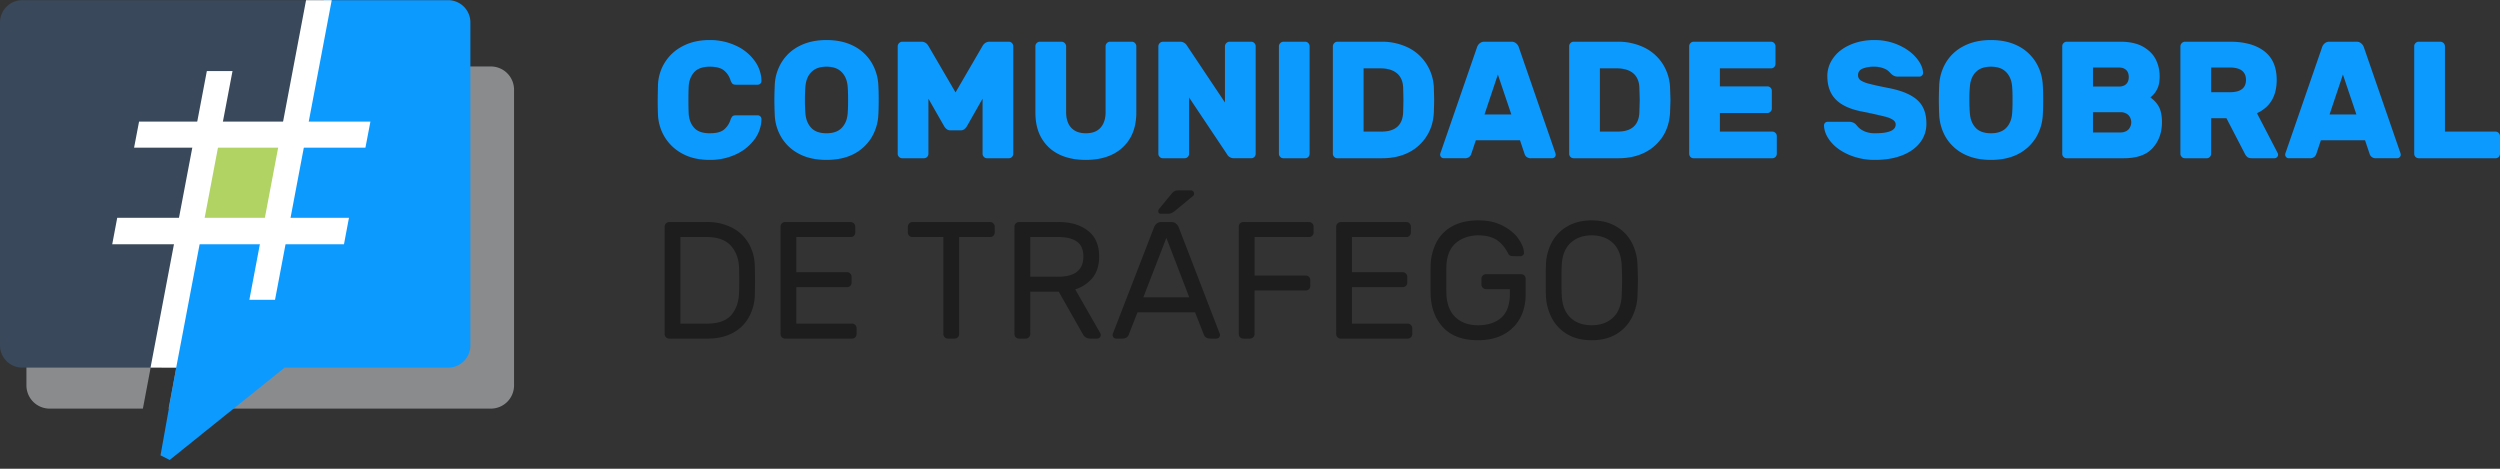
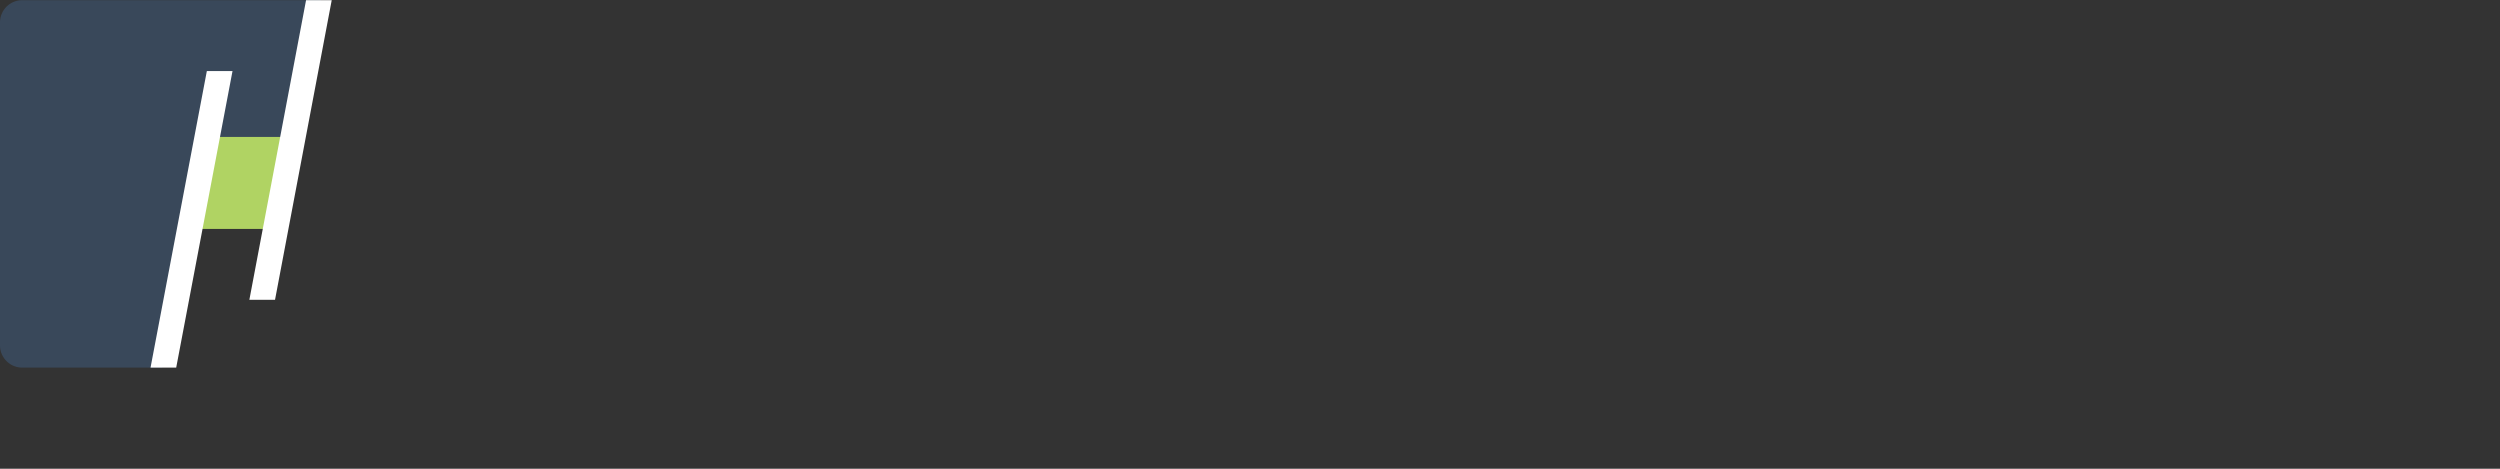
<svg xmlns="http://www.w3.org/2000/svg" fill="none" width="336px" height="63px" viewBox="0 0 336 63">
  <rect x="0" y="0" width="336" height="63" fill="#333333" stroke="none" />
  <g clip-path="url(#a)">
-     <path fill="#0C9AFF" d="M93.318 17.202c.433.472 1.128.708 2.057.708.93 0 1.537-.161 1.947-.51.39-.332.682-.766.843-1.255.055-.186.148-.36.272-.51.087-.086.248-.136.484-.136h2.925a.506.506 0 0 1 .496.497 4.68 4.68 0 0 1-.954 2.76 6.419 6.419 0 0 1-2.505 2c-1.1.502-2.299.752-3.508.734-1.376 0-2.59-.261-3.607-.808a6.13 6.13 0 0 1-2.392-2.2 6.288 6.288 0 0 1-.943-3.045 53.18 53.18 0 0 1-.037-1.777c0-.473.013-1.28.037-2.213a6.077 6.077 0 0 1 .94-3.081 6.055 6.055 0 0 1 2.383-2.164c1.028-.547 2.243-.82 3.62-.82a8.188 8.188 0 0 1 3.507.746 6.303 6.303 0 0 1 2.505 2 4.68 4.68 0 0 1 .954 2.76.507.507 0 0 1-.496.497h-2.925c-.236 0-.397-.05-.484-.137a1.434 1.434 0 0 1-.272-.51 2.722 2.722 0 0 0-.843-1.255c-.41-.348-1.054-.522-1.947-.522-.892 0-1.624.249-2.057.721-.434.473-.695 1.107-.757 1.877-.024.51-.037 1.131-.037 1.877s.013 1.342.037 1.89c.062.77.31 1.391.757 1.876ZM114.751 6.19a5.941 5.941 0 0 1 2.367 2.187c.562.93.881 1.985.93 3.07.025.423.05 1.094.05 2.014 0 .92-.025 1.566-.05 1.976a6.497 6.497 0 0 1-.93 3.07 6.028 6.028 0 0 1-2.367 2.188c-1.029.534-2.257.795-3.67.795-1.413 0-2.628-.26-3.657-.795a5.984 5.984 0 0 1-2.38-2.188 6.346 6.346 0 0 1-.917-3.07 43.681 43.681 0 0 1-.05-1.976c0-.51.013-1.18.05-2.014a6.346 6.346 0 0 1 .917-3.07 5.898 5.898 0 0 1 2.38-2.187c1.029-.535 2.244-.808 3.657-.808 1.413 0 2.641.273 3.67.808Zm-1.649 3.48c-.471-.472-1.141-.708-2.021-.708-.88 0-1.549.236-2.02.708-.471.472-.732 1.106-.806 1.89-.05.496-.074 1.118-.074 1.864 0 .745.024 1.38.074 1.901.074.783.347 1.417.806 1.89.458.472 1.14.696 2.02.696.88 0 1.55-.224 2.021-.697.471-.472.744-1.106.818-1.889.05-.547.062-1.18.062-1.901 0-.721-.012-1.368-.062-1.865-.074-.783-.347-1.417-.818-1.889ZM124.78 13.263v7.408a.602.602 0 0 1-.367.551.6.6 0 0 1-.228.045h-2.926a.54.54 0 0 1-.421-.174.568.568 0 0 1-.186-.422V6.215a.633.633 0 0 1 .607-.609h2.591c.409 0 .731.212.955.61l3.619 6.202 3.608-6.203c.223-.397.545-.609.967-.609h2.59a.571.571 0 0 1 .422.187.604.604 0 0 1 .173.422v14.456a.611.611 0 0 1-.365.554.56.56 0 0 1-.23.042h-2.925a.544.544 0 0 1-.422-.174.579.579 0 0 1-.186-.422v-7.408l-2.095 3.691a1.545 1.545 0 0 1-.347.398.692.692 0 0 1-.483.162h-1.426a.681.681 0 0 1-.471-.162 1.375 1.375 0 0 1-.347-.398l-2.107-3.691ZM152.547 5.793a.604.604 0 0 1 .174.423v8.924c0 1.342-.285 2.498-.843 3.442a5.536 5.536 0 0 1-2.38 2.176c-1.017.497-2.207.733-3.558.733s-2.566-.236-3.583-.733a5.43 5.43 0 0 1-2.367-2.175c-.558-.945-.831-2.101-.831-3.443V6.216a.55.55 0 0 1 .174-.423.561.561 0 0 1 .421-.187h2.926a.633.633 0 0 1 .607.609v8.838c0 .907.223 1.615.682 2.113.459.497 1.103.745 1.971.745.868 0 1.525-.248 1.971-.745.446-.498.682-1.206.682-2.113V6.216a.598.598 0 0 1 .173-.423.59.59 0 0 1 .434-.187h2.913a.582.582 0 0 1 .434.187ZM165.266 21.106a.813.813 0 0 1-.335-.348l-5.119-7.657v7.57a.602.602 0 0 1-.368.551.59.59 0 0 1-.227.045h-2.926a.54.54 0 0 1-.421-.174.568.568 0 0 1-.186-.422V6.216a.633.633 0 0 1 .607-.61h2.318c.208-.002.411.058.583.175a.98.98 0 0 1 .335.348l5.107 7.644V6.216a.633.633 0 0 1 .607-.61h2.926a.566.566 0 0 1 .421.187.588.588 0 0 1 .174.423V20.67a.608.608 0 0 1-.366.554.554.554 0 0 1-.229.042h-2.331a.966.966 0 0 1-.57-.161ZM172.071 21.093a.579.579 0 0 1-.186-.422V6.215a.633.633 0 0 1 .608-.609h2.925a.571.571 0 0 1 .422.187.604.604 0 0 1 .173.422v14.456a.607.607 0 0 1-.365.554.56.56 0 0 1-.23.042h-2.925a.544.544 0 0 1-.422-.174ZM192.748 13.461c0 .232-.012.754-.037 1.566-.049 1.23-.359 2.312-.954 3.244a6.047 6.047 0 0 1-2.418 2.213c-1.024.522-2.214.783-3.57.783h-6.024a.545.545 0 0 1-.422-.174.578.578 0 0 1-.186-.423V6.215a.633.633 0 0 1 .608-.609h5.913a8.03 8.03 0 0 1 3.607.795 6.119 6.119 0 0 1 2.467 2.225c.613.968.952 2.085.979 3.232.025.837.037 1.371.037 1.603Zm-9.483-4.275v8.501h2.393c1.872 0 2.851-.858 2.925-2.573.025-.857.037-1.43.037-1.69 0-.261-.012-.858-.037-1.666-.025-.807-.322-1.491-.843-1.914-.52-.422-1.239-.658-2.194-.658h-2.281ZM209 20.446c.043.108.072.22.087.336a.476.476 0 0 1-.149.348.455.455 0 0 1-.347.136h-2.814a.904.904 0 0 1-.583-.161.798.798 0 0 1-.285-.398l-.62-1.852h-5.938l-.619 1.852a.794.794 0 0 1-.286.398.914.914 0 0 1-.595.161h-2.801a.457.457 0 0 1-.347-.136.47.47 0 0 1-.149-.348.932.932 0 0 1 .087-.336l4.871-14.095c.067-.202.187-.383.348-.522a.951.951 0 0 1 .657-.223h3.607a.905.905 0 0 1 .645.223c.168.135.293.317.359.522L209 20.446Zm-5.876-5.059-1.81-5.369-1.797 5.37h3.607ZM224.508 13.461c0 .236-.024.758-.049 1.566-.05 1.23-.36 2.312-.942 3.244a6.154 6.154 0 0 1-2.43 2.213c-1.025.522-2.215.783-3.57.783h-6.025a.595.595 0 0 1-.595-.597V6.215a.55.55 0 0 1 .174-.423.561.561 0 0 1 .421-.186h5.913a8.03 8.03 0 0 1 3.608.795 6.159 6.159 0 0 1 2.479 2.225c.604.972.938 2.087.967 3.232.025.833.049 1.367.049 1.603Zm-9.483-4.275v8.501h2.38c1.872 0 2.851-.858 2.926-2.573.025-.857.049-1.43.049-1.69 0-.261-.024-.858-.049-1.666-.025-.807-.323-1.491-.831-1.914-.508-.422-1.252-.658-2.206-.658h-2.269ZM231.153 17.688h7.053a.572.572 0 0 1 .422.186.556.556 0 0 1 .173.423v2.374a.596.596 0 0 1-.595.596h-10.574a.568.568 0 0 1-.434-.174.611.611 0 0 1-.173-.422V6.216a.598.598 0 0 1 .173-.423.59.59 0 0 1 .434-.187h10.388a.582.582 0 0 1 .434.187.588.588 0 0 1 .174.423v2.373a.608.608 0 0 1-.372.557.57.57 0 0 1-.236.04h-6.867v2.424h6.384a.603.603 0 0 1 .553.367c.03.072.044.15.042.23v2.373a.55.55 0 0 1-.174.423.56.56 0 0 1-.421.186h-6.384v2.499ZM258.312 10.142a.419.419 0 0 1-.322.15h-2.913c-.17.008-.339-.021-.496-.088a1.339 1.339 0 0 1-.397-.273l-.297-.299a1.933 1.933 0 0 0-.769-.46 3.313 3.313 0 0 0-1.215-.21 4.044 4.044 0 0 0-1.574.26c-.409.174-.607.473-.607.883a.812.812 0 0 0 .372.709c.365.215.762.37 1.177.459.521.14 1.438.34 2.752.597 1.686.348 2.913.882 3.707 1.615.793.734 1.177 1.778 1.177 3.133a4.058 4.058 0 0 1-.88 2.585c-.582.733-1.401 1.305-2.454 1.703-1.054.397-2.232.584-3.558.584a8.752 8.752 0 0 1-3.483-.671c-1.042-.448-1.86-1.02-2.455-1.74-.595-.721-.905-1.455-.93-2.213a.487.487 0 0 1 .459-.497h2.926a1.31 1.31 0 0 1 .855.31l.347.398c.253.25.552.448.88.585.445.178.922.262 1.401.248 1.847 0 2.764-.385 2.764-1.18 0-.25-.124-.46-.384-.634a3.454 3.454 0 0 0-1.103-.435 64.524 64.524 0 0 0-2.281-.522l-1.004-.2c-1.513-.322-2.628-.87-3.347-1.64-.719-.77-1.066-1.802-1.066-3.082 0-.863.273-1.703.781-2.4.52-.745 1.252-1.33 2.219-1.764.966-.435 2.057-.671 3.309-.671a7.94 7.94 0 0 1 3.298.683c1.004.46 1.785 1.032 2.355 1.715.57.684.88 1.355.905 2.014a.458.458 0 0 1-.149.348ZM271.255 6.19a5.941 5.941 0 0 1 2.367 2.187c.562.93.881 1.985.93 3.07.025.423.05 1.094.05 2.014 0 .92-.025 1.566-.05 1.976a6.497 6.497 0 0 1-.93 3.07 6.028 6.028 0 0 1-2.367 2.188c-1.029.534-2.256.795-3.67.795-1.413 0-2.628-.26-3.656-.795a5.987 5.987 0 0 1-2.381-2.188 6.5 6.5 0 0 1-.917-3.07 43.457 43.457 0 0 1-.049-1.976c0-.51.012-1.18.049-2.014a6.5 6.5 0 0 1 .917-3.07 5.894 5.894 0 0 1 2.381-2.187c1.028-.535 2.243-.808 3.656-.808 1.414 0 2.641.273 3.67.808Zm-1.649 3.48c-.471-.472-1.14-.708-2.021-.708-.88 0-1.549.236-2.02.708-.471.472-.732 1.106-.806 1.89a19.545 19.545 0 0 0-.074 1.864c0 .745.025 1.38.074 1.901.074.783.347 1.417.806 1.89.459.472 1.153.696 2.02.696.868 0 1.55-.224 2.021-.697.471-.472.744-1.106.818-1.889.05-.547.062-1.18.062-1.901 0-.721-.012-1.368-.062-1.865-.074-.783-.347-1.417-.818-1.889ZM277.341 21.093a.56.56 0 0 1-.174-.422V6.215a.55.55 0 0 1 .174-.422.57.57 0 0 1 .421-.187h7.19c1.265 0 2.294.224 3.075.672.781.447 1.363 1.019 1.71 1.715.35.706.528 1.486.521 2.274 0 .746-.124 1.343-.384 1.803-.216.4-.511.75-.868 1.031.519.344.939.82 1.215 1.38.235.534.347 1.18.347 1.939 0 1.38-.409 2.535-1.24 3.467-.83.933-2.144 1.38-3.905 1.38h-7.661a.557.557 0 0 1-.421-.174Zm3.954-12.019v2.56h3.459c.446 0 .781-.111 1.004-.335.236-.224.347-.547.347-.945 0-.397-.111-.72-.347-.944-.235-.224-.558-.336-1.004-.336h-3.459Zm3.682 8.725a1.51 1.51 0 0 0 1.066-.372 1.431 1.431 0 0 0 0-1.977 1.51 1.51 0 0 0-1.066-.372h-3.682v2.721h3.682ZM304.34 6.9c1.103.857 1.648 2.137 1.648 3.84 0 2.162-.88 3.654-2.652 4.474l2.764 5.32c.046.075.071.16.074.248a.469.469 0 0 1-.148.348.471.471 0 0 1-.348.137h-3.037c-.26 0-.471-.05-.595-.161a1.314 1.314 0 0 1-.334-.435l-2.48-4.786h-2.057v4.786a.612.612 0 0 1-.366.554.557.557 0 0 1-.229.042h-2.926a.544.544 0 0 1-.421-.174.568.568 0 0 1-.186-.422V6.215a.636.636 0 0 1 .607-.609h6.049c1.984 0 3.533.435 4.637 1.293Zm-4.637 5.493c1.438 0 2.157-.56 2.157-1.653 0-1.094-.719-1.666-2.157-1.666h-2.528v3.319h2.528ZM322.574 20.446a1.3 1.3 0 0 1 .087.336.475.475 0 0 1-.149.348.455.455 0 0 1-.347.136h-2.814a.9.9 0 0 1-.582-.161.794.794 0 0 1-.286-.398l-.619-1.852h-5.938l-.62 1.852a.888.888 0 0 1-.285.398.915.915 0 0 1-.595.161h-2.802a.443.443 0 0 1-.347-.136.468.468 0 0 1-.149-.348.953.953 0 0 1 .087-.336l4.872-14.095c.066-.202.186-.383.347-.522a.953.953 0 0 1 .657-.223h3.607a.905.905 0 0 1 .645.223c.168.135.293.317.359.522l4.872 14.095Zm-5.876-5.059-1.809-5.369-1.798 5.37h3.607ZM335.827 17.874a.605.605 0 0 1 .174.423v2.374a.612.612 0 0 1-.366.554.557.557 0 0 1-.229.042h-10.339a.6.6 0 0 1-.55-.368.596.596 0 0 1-.045-.228V6.215a.55.55 0 0 1 .174-.422.561.561 0 0 1 .421-.187h2.926a.633.633 0 0 1 .607.609v11.473h6.806a.57.57 0 0 1 .421.186Z" />
    <path fill="#1D1D1D" d="M100.619 42.682a5.286 5.286 0 0 1-2.206 2.1c-.942.485-2.02.722-3.236.722h-5.243a.543.543 0 0 1-.422-.174.572.572 0 0 1-.186-.423V30.452a.635.635 0 0 1 .608-.61h5.107a7.236 7.236 0 0 1 3.297.734 5.411 5.411 0 0 1 2.257 2.1c.557.92.843 2.002.855 3.232a64.548 64.548 0 0 1 0 3.542 6.47 6.47 0 0 1-.831 3.232Zm-9.173-10.826V43.49h3.62c1.487 0 2.566-.385 3.223-1.156.657-.77 1.004-1.777 1.041-2.995a57.99 57.99 0 0 0 0-3.319c-.037-1.206-.397-2.2-1.09-2.983-.695-.783-1.798-1.18-3.286-1.18h-3.508ZM107.028 43.49h7.488a.577.577 0 0 1 .434.187.587.587 0 0 1 .173.422v.808a.611.611 0 0 1-.173.423.57.57 0 0 1-.434.174h-9.012a.595.595 0 0 1-.595-.597V30.452a.534.534 0 0 1 .173-.423.582.582 0 0 1 .422-.186h8.838a.633.633 0 0 1 .608.61v.807a.575.575 0 0 1-.186.423.548.548 0 0 1-.422.174h-7.314v4.723h6.818a.582.582 0 0 1 .434.186.605.605 0 0 1 .174.423v.808a.608.608 0 0 1-.174.422.618.618 0 0 1-.434.174h-6.818v4.897ZM133.507 30.03a.56.56 0 0 1 .185.422v.808a.573.573 0 0 1-.185.423.548.548 0 0 1-.422.174h-4.178v13.05a.595.595 0 0 1-.595.597h-.917a.548.548 0 0 1-.421-.174.567.567 0 0 1-.186-.423v-13.05h-4.165a.545.545 0 0 1-.422-.174.564.564 0 0 1-.186-.423v-.808a.633.633 0 0 1 .608-.609h10.462a.56.56 0 0 1 .422.186ZM146.2 30.999c1.017.77 1.525 1.927 1.525 3.48 0 1.169-.298 2.113-.868 2.846a4.908 4.908 0 0 1-2.343 1.566l3.36 5.88c.045.075.071.16.074.248a.47.47 0 0 1-.149.348.455.455 0 0 1-.347.137h-.954a1.05 1.05 0 0 1-.967-.597l-3.236-5.705h-3.83v5.705a.575.575 0 0 1-.186.423.548.548 0 0 1-.422.174h-.917a.551.551 0 0 1-.421-.174.608.608 0 0 1-.174-.423V30.452a.598.598 0 0 1 .174-.423.562.562 0 0 1 .421-.186h5.405c1.562 0 2.851.385 3.855 1.156Zm-3.967 6.19c2.244 0 3.372-.908 3.372-2.71 0-.92-.285-1.59-.855-2-.571-.411-1.401-.622-2.517-.622h-3.768v5.332h3.768ZM152.882 41.974l-1.165 2.97c-.136.373-.422.56-.868.56h-.83a.455.455 0 0 1-.347-.137.51.51 0 0 1-.137-.348.751.751 0 0 1 .087-.31l5.467-14.12c.19-.498.524-.746 1.004-.746h1.339c.471 0 .805.248 1.004.746l5.442 14.12a.75.75 0 0 1 .086.31.505.505 0 0 1-.136.348.471.471 0 0 1-.347.137h-.831c-.446 0-.731-.187-.867-.56l-1.166-2.97h-7.735Zm6.954-2.014-3.074-7.992-3.099 7.992h6.173Zm-1.958-14.28a.963.963 0 0 1 .421-.088h1.761a.416.416 0 0 1 .31.124c.075.09.114.206.111.323a.36.36 0 0 1-.111.274l-2.467 2.038c-.135.11-.28.206-.434.286a1.2 1.2 0 0 1-.508.087h-.943c-.235 0-.347-.112-.347-.348a.4.4 0 0 1 .112-.298l1.686-2.05a1.46 1.46 0 0 1 .409-.349ZM176.373 30.03a.542.542 0 0 1 .174.422v.808a.597.597 0 0 1-.595.597h-7.339v5.17h6.892a.572.572 0 0 1 .422.187.556.556 0 0 1 .173.422v.808a.564.564 0 0 1-.173.423.608.608 0 0 1-.422.174h-6.892v5.866a.575.575 0 0 1-.186.423.548.548 0 0 1-.422.174h-.917a.595.595 0 0 1-.595-.597V30.452a.55.55 0 0 1 .174-.423.562.562 0 0 1 .421-.186h8.864a.57.57 0 0 1 .421.186ZM181.703 43.49h7.5a.633.633 0 0 1 .607.609v.808a.574.574 0 0 1-.186.423.545.545 0 0 1-.421.174h-9.012a.545.545 0 0 1-.422-.174.58.58 0 0 1-.186-.423V30.452a.632.632 0 0 1 .608-.609h8.838a.572.572 0 0 1 .422.186.587.587 0 0 1 .173.423v.808a.611.611 0 0 1-.366.555.551.551 0 0 1-.229.042h-7.326v4.723h6.83a.631.631 0 0 1 .608.609v.808a.575.575 0 0 1-.186.422.598.598 0 0 1-.422.174h-6.83v4.897ZM201.946 30.327c.918.472 1.624 1.044 2.108 1.728.483.683.744 1.305.768 1.889a.38.38 0 0 1-.136.348.48.48 0 0 1-.359.137h-.905c-.348 0-.558-.075-.657-.236-.422-.846-.943-1.48-1.55-1.902-.607-.423-1.45-.659-2.554-.659-1.103 0-2.256.36-3.037 1.069-.781.709-1.177 1.728-1.227 3.058-.012.447-.012 1.056-.012 1.852 0 .795 0 1.404.012 1.852.05 1.404.459 2.46 1.227 3.181.769.721 1.773 1.07 3.037 1.07 1.265 0 2.331-.336 3.099-1.008.769-.67 1.166-1.752 1.166-3.219v-.621h-3.211a.633.633 0 0 1-.607-.61v-.807a.573.573 0 0 1 .186-.423.592.592 0 0 1 .421-.174h4.723a.62.62 0 0 1 .434.174c.11.113.173.265.173.423v2.125c0 1.194-.247 2.262-.756 3.195a5.372 5.372 0 0 1-2.194 2.175c-.967.522-2.107.783-3.434.783-2.045 0-3.607-.56-4.685-1.703-1.079-1.144-1.637-2.623-1.699-4.45-.012-.447-.012-1.093-.012-1.963 0-.87 0-1.517.012-1.964a7.266 7.266 0 0 1 .781-3.083 5.13 5.13 0 0 1 2.12-2.15c.942-.522 2.107-.795 3.483-.795s2.356.236 3.285.708ZM217.205 30.427a5.411 5.411 0 0 1 2.108 2.187c.493.949.757 2 .768 3.07.038.895.05 1.566.05 1.989a49.4 49.4 0 0 1-.05 2 6.993 6.993 0 0 1-.793 3.07 5.465 5.465 0 0 1-2.095 2.188c-.917.535-2.008.796-3.273.796-1.264 0-2.342-.261-3.26-.796a5.378 5.378 0 0 1-2.095-2.187c-.495-.949-.767-2-.793-3.07-.025-.448-.025-1.119-.025-2.001 0-.883 0-1.541.025-1.989a6.823 6.823 0 0 1 .768-3.07 5.343 5.343 0 0 1 2.108-2.187c.917-.535 2.008-.808 3.272-.808 1.265 0 2.368.273 3.285.808Zm-6.161 2.262c-.731.696-1.115 1.74-1.152 3.107-.025.447-.025 1.081-.025 1.877 0 .795 0 1.441.025 1.889.037 1.367.421 2.399 1.152 3.107.732.709 1.686 1.044 2.876 1.044s2.157-.348 2.889-1.044c.731-.696 1.115-1.74 1.153-3.107.037-.895.049-1.529.049-1.89 0-.36-.012-.981-.049-1.876-.038-1.367-.434-2.411-1.153-3.107-.719-.696-1.699-1.057-2.889-1.057-1.19 0-2.144.36-2.876 1.057Z" />
  </g>
  <g fill-rule="evenodd" clip-path="url(#b)" clip-rule="evenodd">
-     <path fill="#E1E5E8" d="M65.948 8.934H31.353l-8.7 45.984h43.295a3.12 3.12 0 0 0 3.14-3.141V12.075a3.12 3.12 0 0 0-3.14-3.141Zm-59.255 0a3.12 3.12 0 0 0-3.14 3.14v39.703a3.12 3.12 0 0 0 3.14 3.141h12.51l8.7-45.984H6.693Z" opacity=".5" />
    <path fill="#39485A" d="m27.543 18.87 12.046.258S42.68 2.65 43.142.024H2.986A2.988 2.988 0 0 0 0 3.011v43.41a2.988 2.988 0 0 0 2.986 2.986h18.79l5.767-30.536Z" />
-     <path fill="#0C9AFF" d="M60.234.024h-16.68L39.59 18.408H27.75l-6.024 31h1.957l-2.111 11.791 1.235.618 15.445-12.41h21.982a2.988 2.988 0 0 0 2.986-2.986V3.01A2.988 2.988 0 0 0 60.234.024Z" />
    <path fill="#B0D363" d="m37.221 30.767 2.008-12.359h-11.48l-2.42 12.359H37.22Z" />
    <path fill="#fff" d="M27.8 9.55h3.45l-7.568 39.857h-3.45L27.8 9.551ZM41.134.025h3.45l-7.62 40.269h-3.45L41.135.024Z" />
-     <path fill="#fff" d="M18.689 16.347h31.094l-.669 3.502H18.02l.67-3.502Zm-2.935 12.925h31.147l-.67 3.553H15.085l.67-3.553Z" />
  </g>
  <defs>
    <clipPath id="a">
-       <path fill="#fff" d="M1.287.882H336V60.53H1.287z" />
-     </clipPath>
+       </clipPath>
    <clipPath id="b">
      <path fill="#fff" d="M0 .024h69.088v61.793H0z" />
    </clipPath>
  </defs>
</svg>